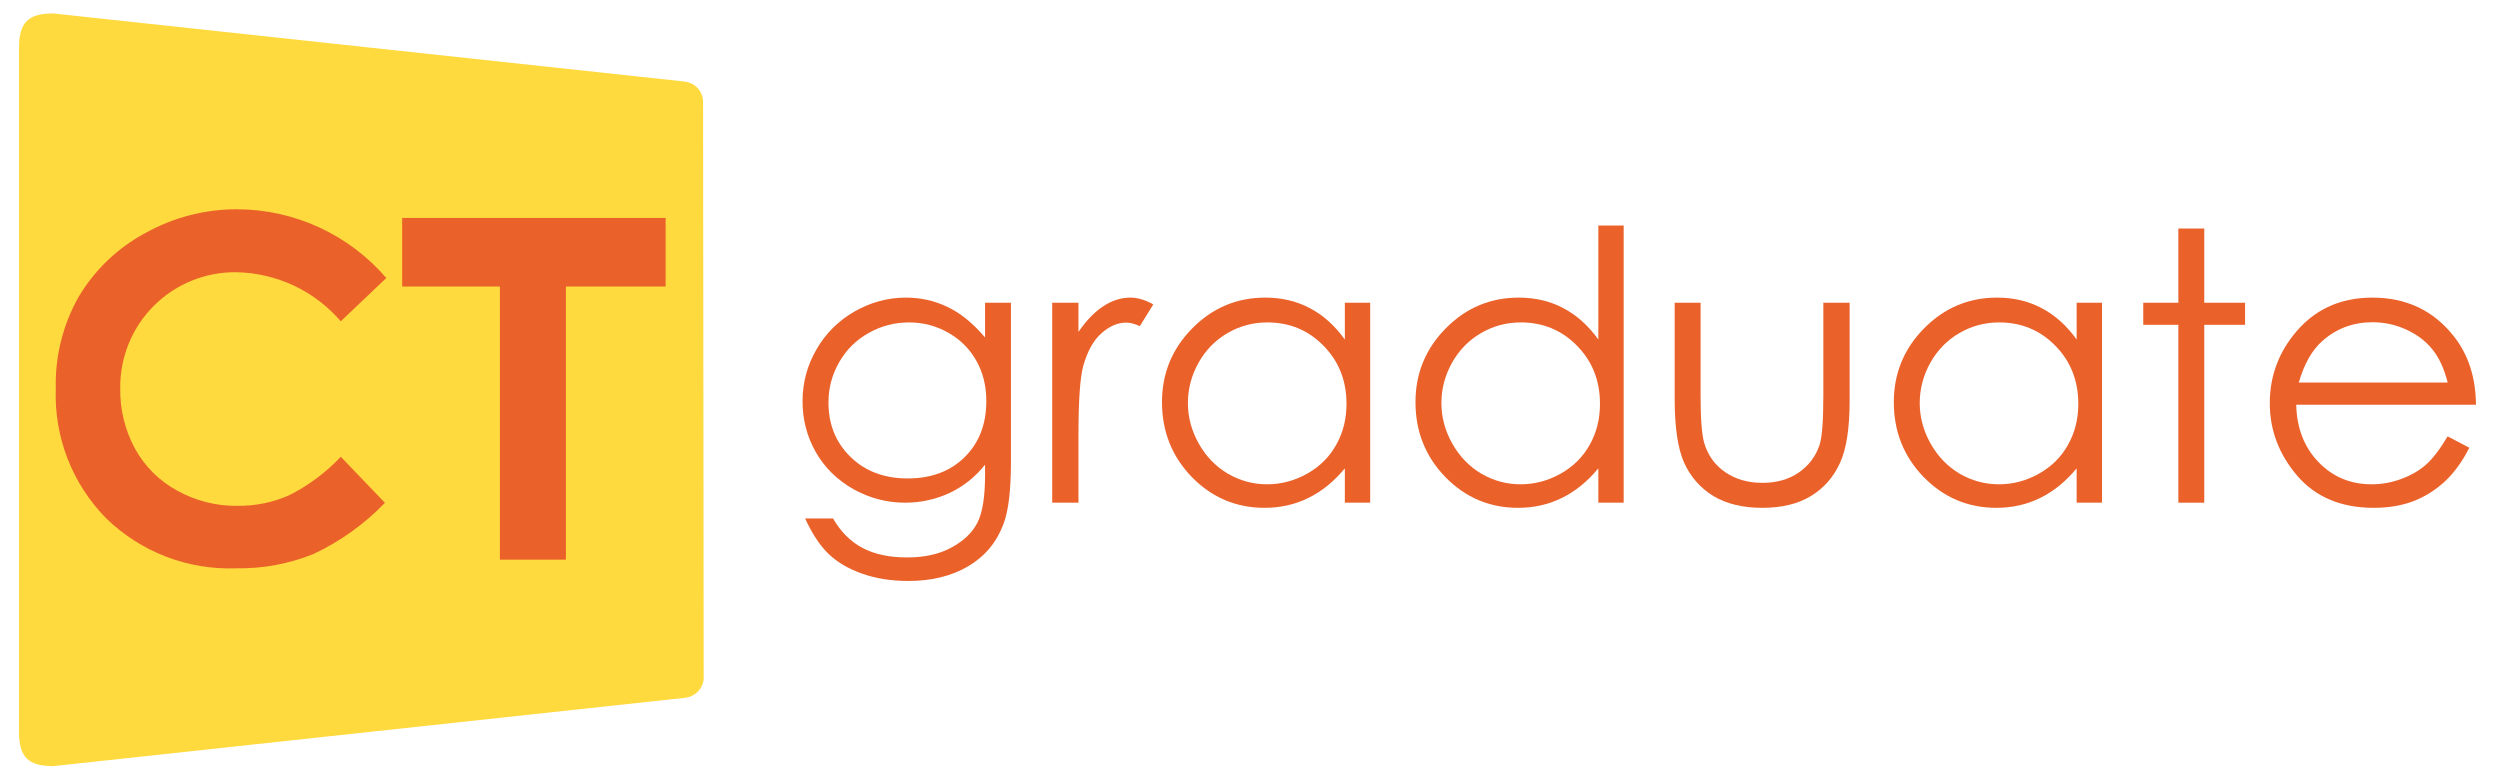
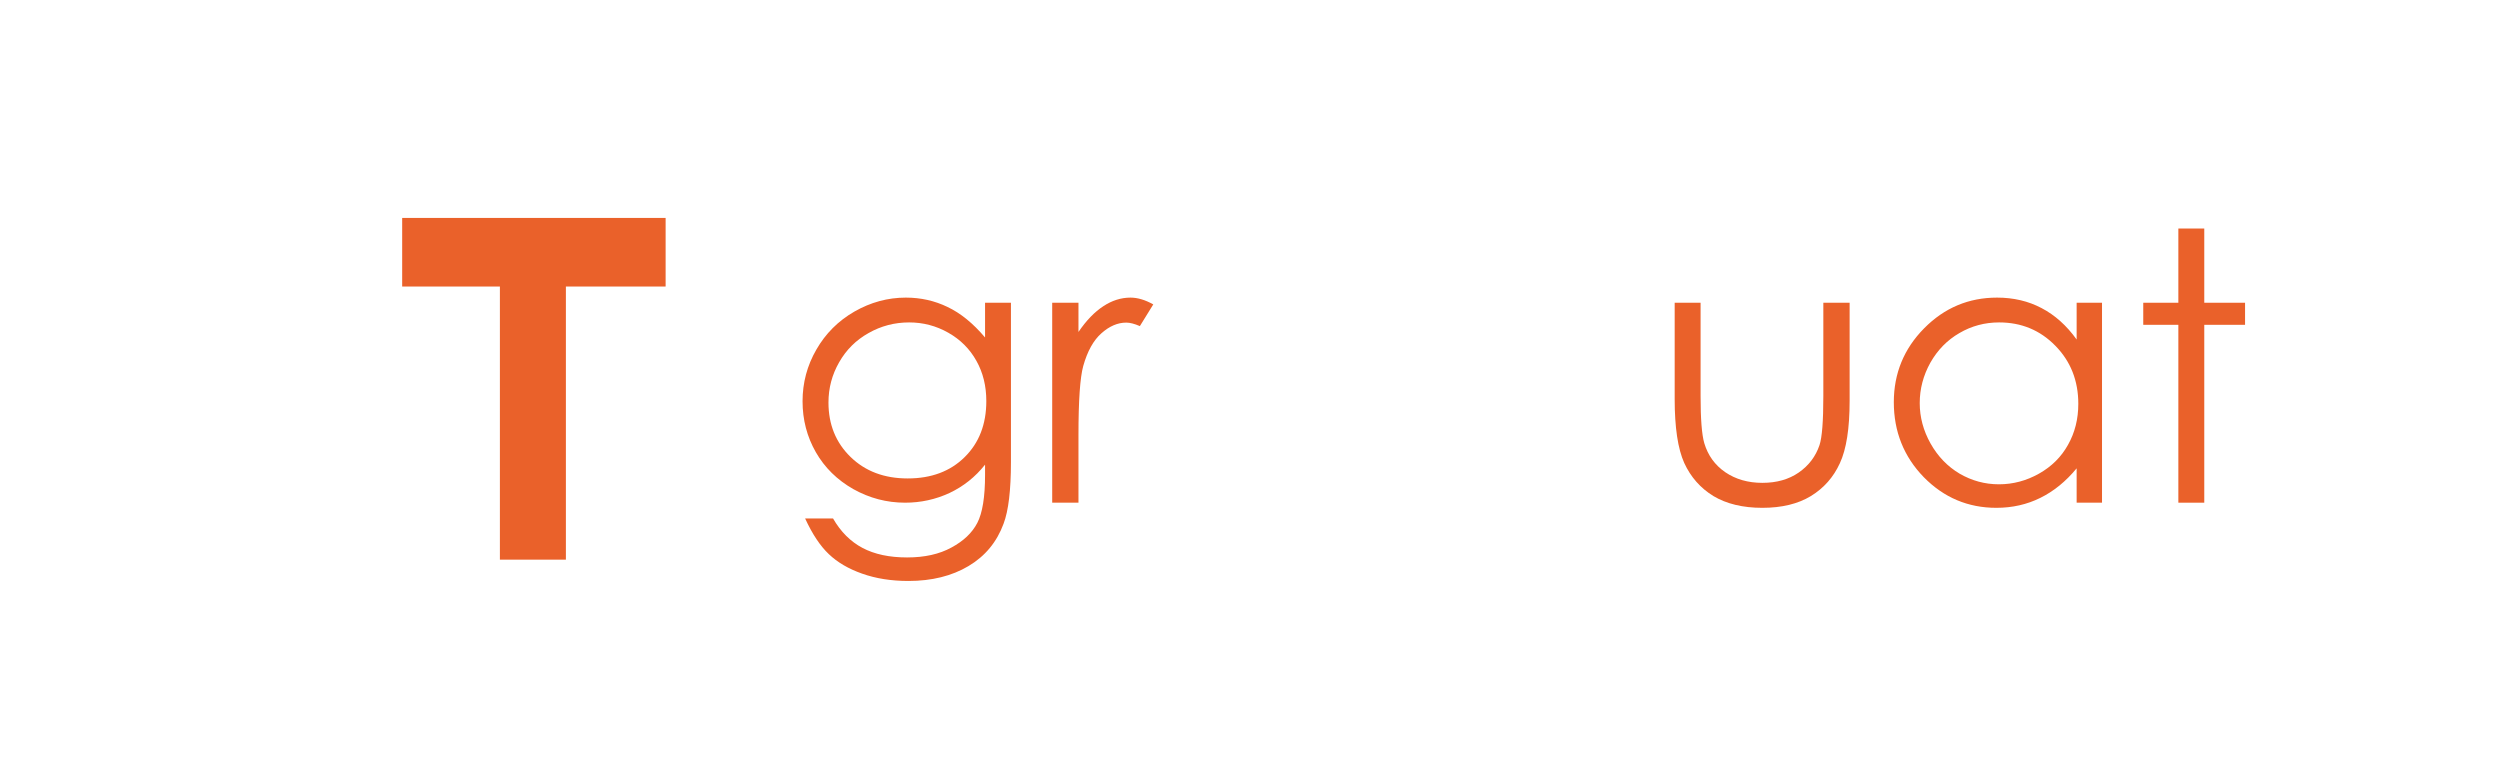
<svg xmlns="http://www.w3.org/2000/svg" width="93" height="29" viewBox="0 0 93 29" fill="none">
-   <path d="M26.154 3.729C26.137 3.553 26.061 3.388 25.937 3.261C25.813 3.135 25.649 3.055 25.473 3.034L1.981 0.5C1.048 0.5 0.707 0.836 0.707 1.774V27.226C0.707 28.159 1.048 28.5 1.981 28.5L25.496 25.957C25.67 25.936 25.831 25.858 25.955 25.734C26.078 25.61 26.157 25.449 26.178 25.275L26.154 3.729Z" fill="#FFDA3F" />
-   <path d="M14.371 10.342L12.677 11.952C12.195 11.391 11.6 10.939 10.931 10.624C10.262 10.31 9.534 10.141 8.795 10.127C8.226 10.12 7.661 10.226 7.133 10.44C6.606 10.655 6.127 10.972 5.724 11.374C5.321 11.777 5.003 12.256 4.788 12.783C4.574 13.31 4.466 13.875 4.473 14.444C4.459 15.232 4.651 16.011 5.029 16.703C5.392 17.357 5.934 17.895 6.592 18.252C7.278 18.633 8.052 18.828 8.837 18.817C9.5 18.825 10.158 18.69 10.764 18.42C11.48 18.059 12.127 17.576 12.677 16.992L14.32 18.705C13.557 19.496 12.655 20.142 11.66 20.609C10.75 20.977 9.776 21.158 8.795 21.141C7.901 21.175 7.01 21.028 6.176 20.707C5.342 20.386 4.581 19.898 3.941 19.274C3.319 18.64 2.833 17.886 2.512 17.058C2.191 16.23 2.042 15.345 2.075 14.458C2.044 13.271 2.334 12.097 2.915 11.061C3.505 10.059 4.357 9.238 5.379 8.685C6.432 8.091 7.622 7.78 8.832 7.785C9.885 7.789 10.924 8.02 11.88 8.461C12.835 8.902 13.685 9.544 14.371 10.342Z" fill="#EA612A" />
  <path d="M14.961 8.107H24.761V10.659H21.051V20.819H18.596V10.659H14.961V8.107Z" fill="#EA612A" />
  <path d="M36.644 11.262H37.607V17.189C37.607 18.233 37.516 18.996 37.334 19.479C37.083 20.163 36.648 20.689 36.028 21.058C35.408 21.427 34.663 21.612 33.793 21.612C33.155 21.612 32.581 21.521 32.07 21.339C31.564 21.161 31.152 20.919 30.833 20.614C30.514 20.313 30.22 19.871 29.951 19.288H30.99C31.273 19.78 31.637 20.145 32.084 20.382C32.531 20.619 33.084 20.737 33.745 20.737C34.397 20.737 34.946 20.614 35.393 20.368C35.844 20.126 36.165 19.821 36.356 19.452C36.548 19.083 36.644 18.488 36.644 17.668V17.285C36.283 17.741 35.844 18.092 35.324 18.338C34.805 18.579 34.253 18.7 33.67 18.7C32.986 18.7 32.344 18.531 31.742 18.194C31.141 17.852 30.676 17.394 30.348 16.82C30.02 16.246 29.855 15.615 29.855 14.927C29.855 14.238 30.026 13.598 30.368 13.006C30.71 12.409 31.182 11.937 31.783 11.591C32.389 11.244 33.027 11.071 33.697 11.071C34.253 11.071 34.77 11.187 35.249 11.42C35.732 11.648 36.197 12.026 36.644 12.554V11.262ZM33.82 11.994C33.278 11.994 32.774 12.126 32.31 12.39C31.845 12.65 31.48 13.012 31.216 13.477C30.951 13.938 30.819 14.437 30.819 14.974C30.819 15.79 31.093 16.465 31.64 16.998C32.187 17.531 32.895 17.798 33.766 17.798C34.645 17.798 35.352 17.533 35.885 17.005C36.422 16.476 36.691 15.781 36.691 14.92C36.691 14.359 36.568 13.86 36.322 13.423C36.076 12.981 35.727 12.632 35.276 12.377C34.825 12.121 34.34 11.994 33.82 11.994Z" fill="#EA612A" />
  <path d="M39.142 11.262H40.119V12.349C40.411 11.921 40.719 11.602 41.042 11.392C41.366 11.178 41.703 11.071 42.054 11.071C42.318 11.071 42.601 11.155 42.902 11.324L42.403 12.131C42.202 12.044 42.033 12.001 41.897 12.001C41.578 12.001 41.27 12.133 40.974 12.397C40.678 12.657 40.452 13.063 40.297 13.614C40.179 14.038 40.119 14.895 40.119 16.184V18.7H39.142V11.262Z" fill="#EA612A" />
-   <path d="M50.971 11.262V18.7H50.028V17.422C49.627 17.909 49.176 18.276 48.674 18.522C48.178 18.768 47.633 18.891 47.041 18.891C45.988 18.891 45.088 18.511 44.34 17.75C43.598 16.984 43.226 16.054 43.226 14.961C43.226 13.89 43.602 12.974 44.354 12.213C45.106 11.452 46.011 11.071 47.068 11.071C47.679 11.071 48.23 11.201 48.722 11.461C49.219 11.72 49.654 12.11 50.028 12.63V11.262H50.971ZM47.143 11.994C46.61 11.994 46.118 12.126 45.667 12.39C45.215 12.65 44.855 13.017 44.587 13.491C44.322 13.965 44.19 14.466 44.19 14.995C44.19 15.519 44.325 16.02 44.593 16.499C44.862 16.977 45.222 17.351 45.673 17.62C46.129 17.884 46.617 18.016 47.136 18.016C47.66 18.016 48.157 17.884 48.627 17.62C49.096 17.356 49.456 16.998 49.707 16.547C49.962 16.096 50.09 15.587 50.09 15.022C50.09 14.161 49.805 13.441 49.235 12.862C48.67 12.283 47.973 11.994 47.143 11.994Z" fill="#EA612A" />
-   <path d="M60.401 8.391V18.7H59.458V17.422C59.057 17.909 58.606 18.276 58.104 18.522C57.608 18.768 57.063 18.891 56.471 18.891C55.418 18.891 54.518 18.511 53.77 17.75C53.028 16.984 52.656 16.054 52.656 14.961C52.656 13.89 53.032 12.974 53.784 12.213C54.536 11.452 55.441 11.071 56.498 11.071C57.109 11.071 57.66 11.201 58.152 11.461C58.649 11.72 59.084 12.11 59.458 12.63V8.391H60.401ZM56.573 11.994C56.04 11.994 55.548 12.126 55.097 12.39C54.645 12.65 54.285 13.017 54.017 13.491C53.752 13.965 53.62 14.466 53.62 14.995C53.62 15.519 53.755 16.02 54.023 16.499C54.292 16.977 54.652 17.351 55.103 17.62C55.559 17.884 56.047 18.016 56.566 18.016C57.09 18.016 57.587 17.884 58.057 17.62C58.526 17.356 58.886 16.998 59.137 16.547C59.392 16.096 59.519 15.587 59.519 15.022C59.519 14.161 59.235 13.441 58.665 12.862C58.1 12.283 57.403 11.994 56.573 11.994Z" fill="#EA612A" />
  <path d="M62.298 11.262H63.262V14.735C63.262 15.583 63.307 16.166 63.399 16.485C63.535 16.941 63.795 17.301 64.178 17.565C64.565 17.829 65.026 17.962 65.559 17.962C66.092 17.962 66.543 17.834 66.912 17.579C67.286 17.319 67.543 16.98 67.685 16.56C67.781 16.273 67.828 15.665 67.828 14.735V11.262H68.806V14.913C68.806 15.938 68.685 16.711 68.444 17.23C68.207 17.75 67.847 18.158 67.364 18.454C66.885 18.745 66.283 18.891 65.559 18.891C64.834 18.891 64.228 18.745 63.74 18.454C63.257 18.158 62.895 17.747 62.654 17.223C62.417 16.695 62.298 15.902 62.298 14.845V11.262Z" fill="#EA612A" />
  <path d="M78.195 11.262V18.7H77.251V17.422C76.85 17.909 76.399 18.276 75.898 18.522C75.401 18.768 74.857 18.891 74.264 18.891C73.211 18.891 72.311 18.511 71.564 17.75C70.821 16.984 70.45 16.054 70.45 14.961C70.45 13.89 70.826 12.974 71.578 12.213C72.33 11.452 73.234 11.071 74.291 11.071C74.902 11.071 75.454 11.201 75.946 11.461C76.443 11.72 76.878 12.11 77.251 12.63V11.262H78.195ZM74.367 11.994C73.834 11.994 73.341 12.126 72.89 12.39C72.439 12.65 72.079 13.017 71.81 13.491C71.546 13.965 71.414 14.466 71.414 14.995C71.414 15.519 71.548 16.02 71.817 16.499C72.086 16.977 72.446 17.351 72.897 17.62C73.353 17.884 73.84 18.016 74.36 18.016C74.884 18.016 75.381 17.884 75.85 17.62C76.32 17.356 76.68 16.998 76.93 16.547C77.185 16.096 77.313 15.587 77.313 15.022C77.313 14.161 77.028 13.441 76.459 12.862C75.893 12.283 75.196 11.994 74.367 11.994Z" fill="#EA612A" />
-   <path d="M81.035 8.501H81.999V11.262H83.516V12.083H81.999V18.7H81.035V12.083H79.729V11.262H81.035V8.501Z" fill="#EA612A" />
-   <path d="M91.053 16.232L91.859 16.656C91.595 17.175 91.29 17.595 90.944 17.914C90.597 18.233 90.207 18.477 89.775 18.645C89.342 18.809 88.852 18.891 88.305 18.891C87.093 18.891 86.145 18.495 85.461 17.702C84.778 16.904 84.436 16.004 84.436 15.002C84.436 14.058 84.725 13.217 85.304 12.479C86.038 11.54 87.02 11.071 88.25 11.071C89.517 11.071 90.529 11.552 91.285 12.513C91.823 13.193 92.097 14.04 92.106 15.056H85.42C85.438 15.922 85.714 16.633 86.247 17.189C86.78 17.741 87.439 18.016 88.223 18.016C88.601 18.016 88.968 17.95 89.323 17.818C89.683 17.686 89.989 17.511 90.239 17.292C90.49 17.073 90.761 16.72 91.053 16.232ZM91.053 14.229C90.925 13.719 90.738 13.311 90.492 13.006C90.251 12.7 89.93 12.454 89.528 12.267C89.127 12.081 88.706 11.987 88.264 11.987C87.535 11.987 86.908 12.222 86.384 12.691C86.001 13.033 85.712 13.546 85.516 14.229H91.053Z" fill="#EA612A" />
+   <path d="M81.035 8.501H81.999V11.262H83.516V12.083H81.999V18.7H81.035V12.083H79.729V11.262H81.035V8.501" fill="#EA612A" />
</svg>